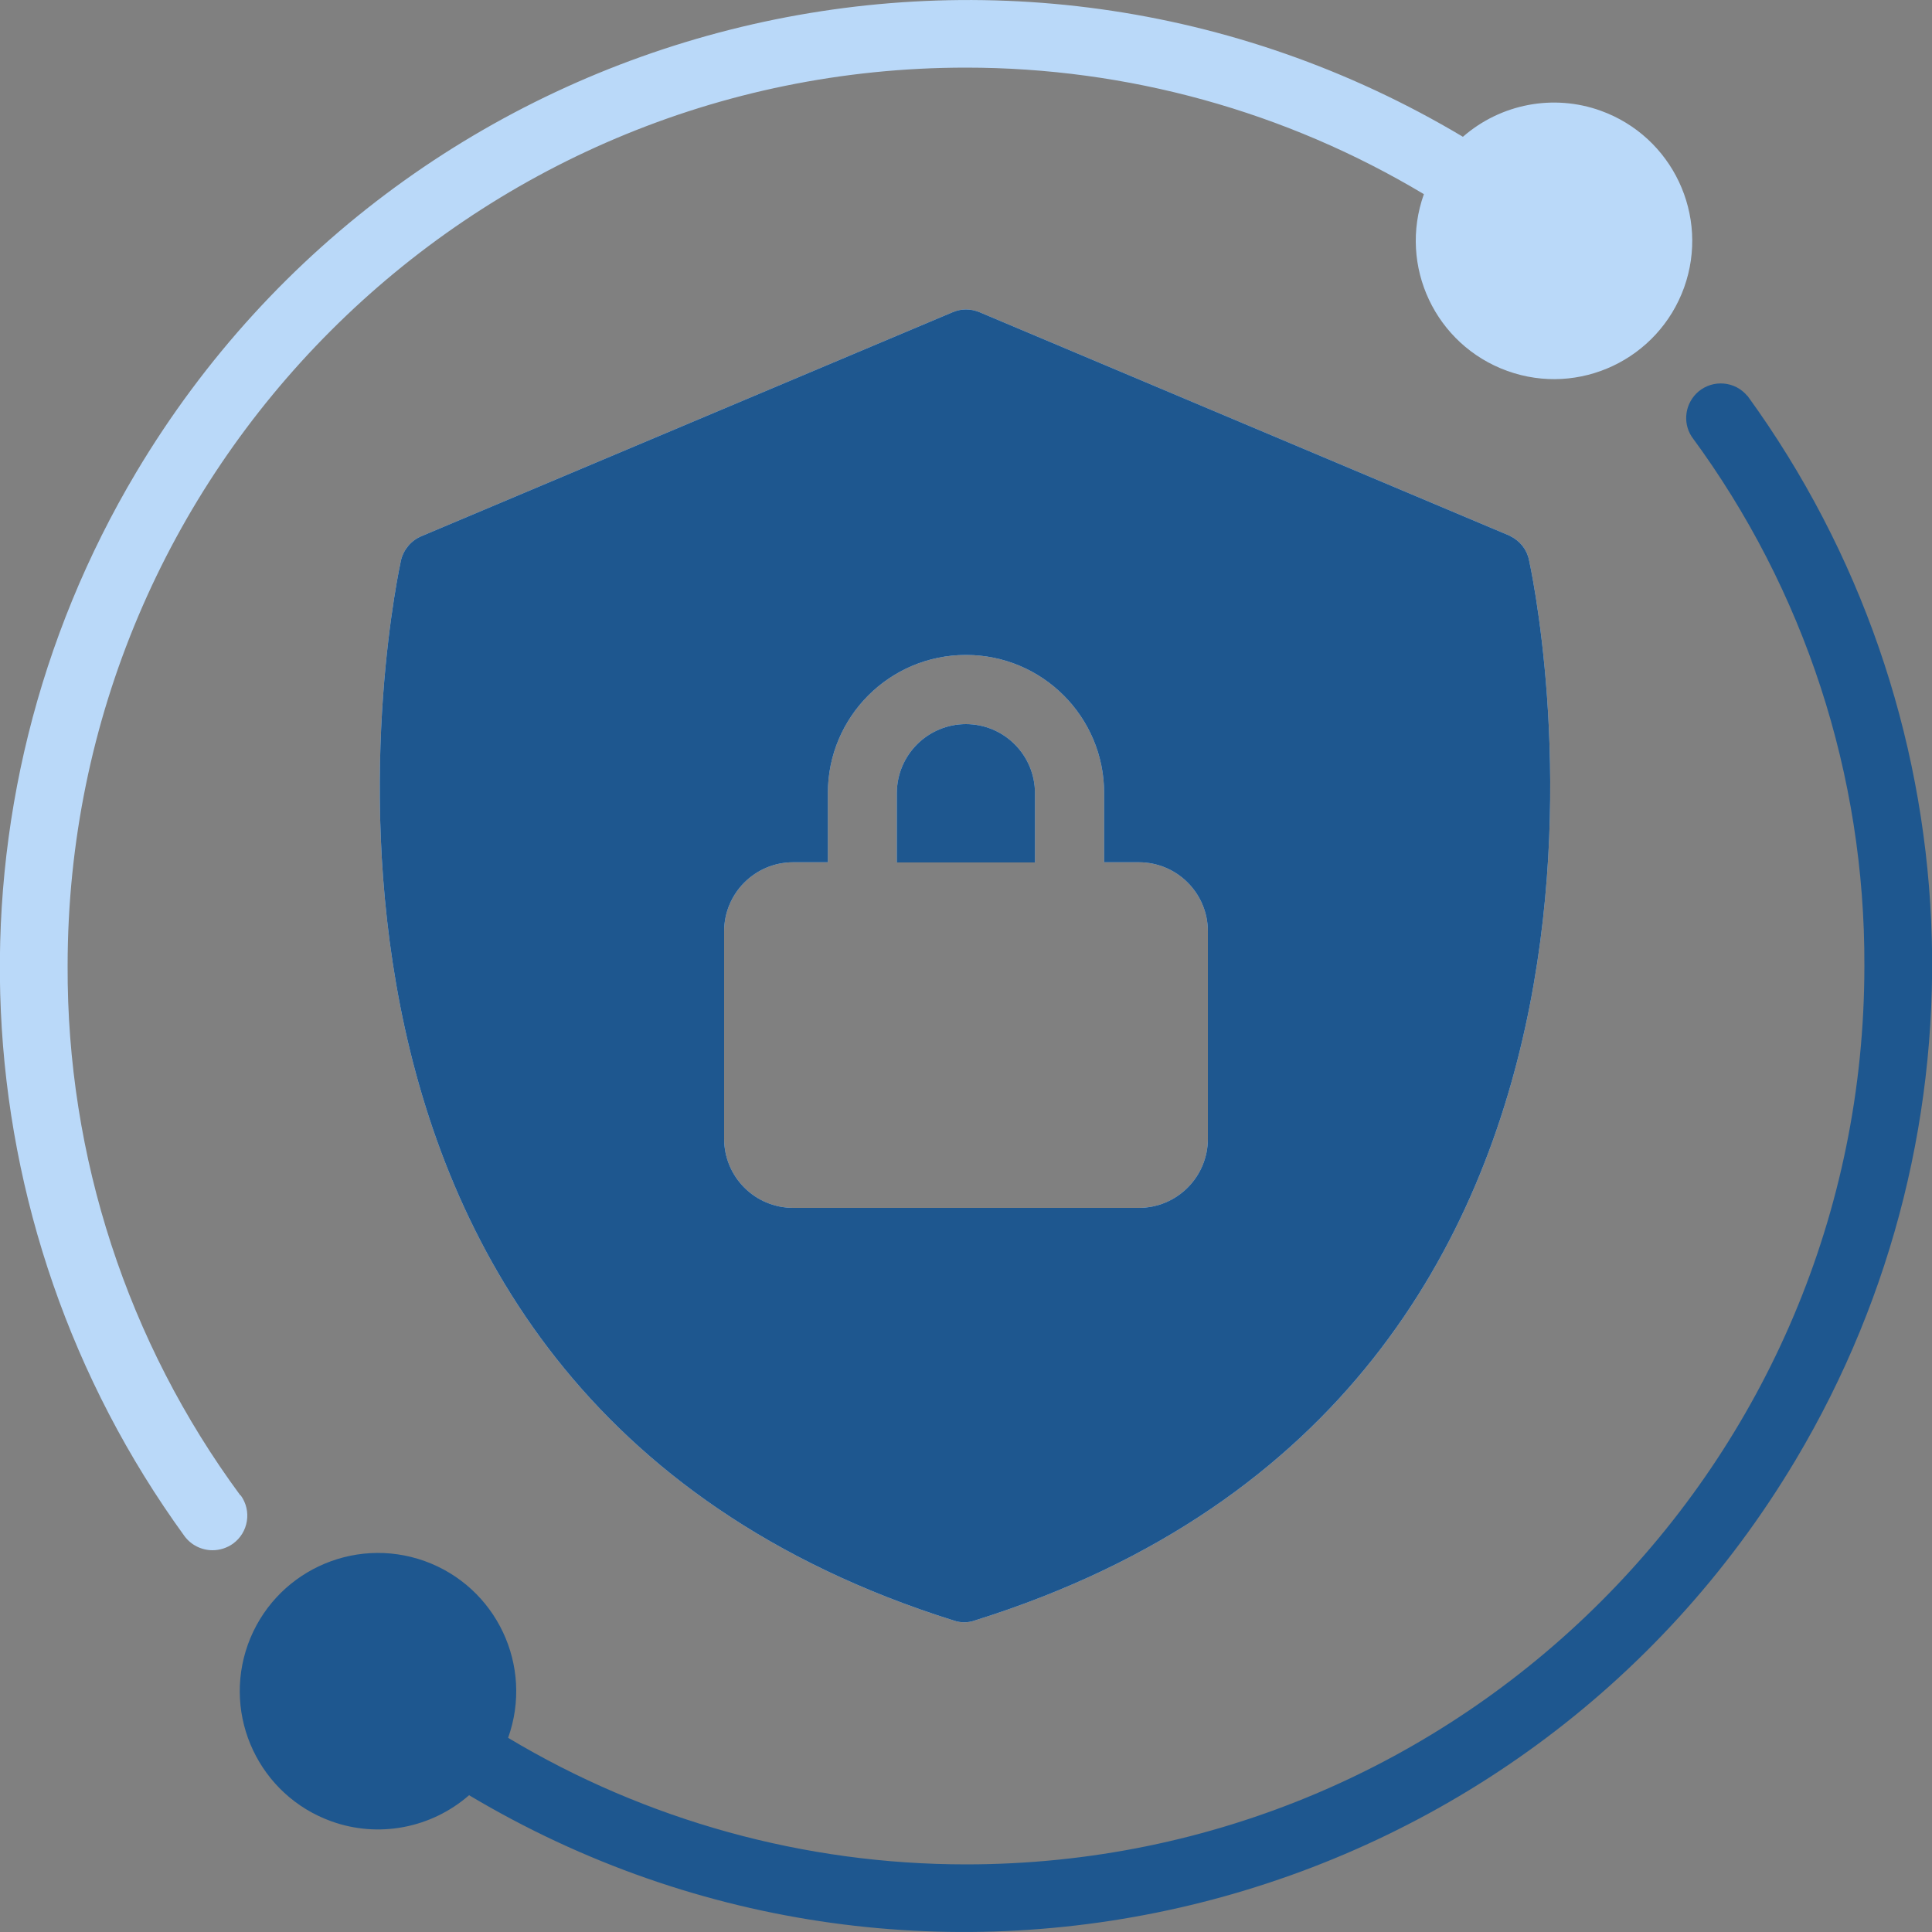
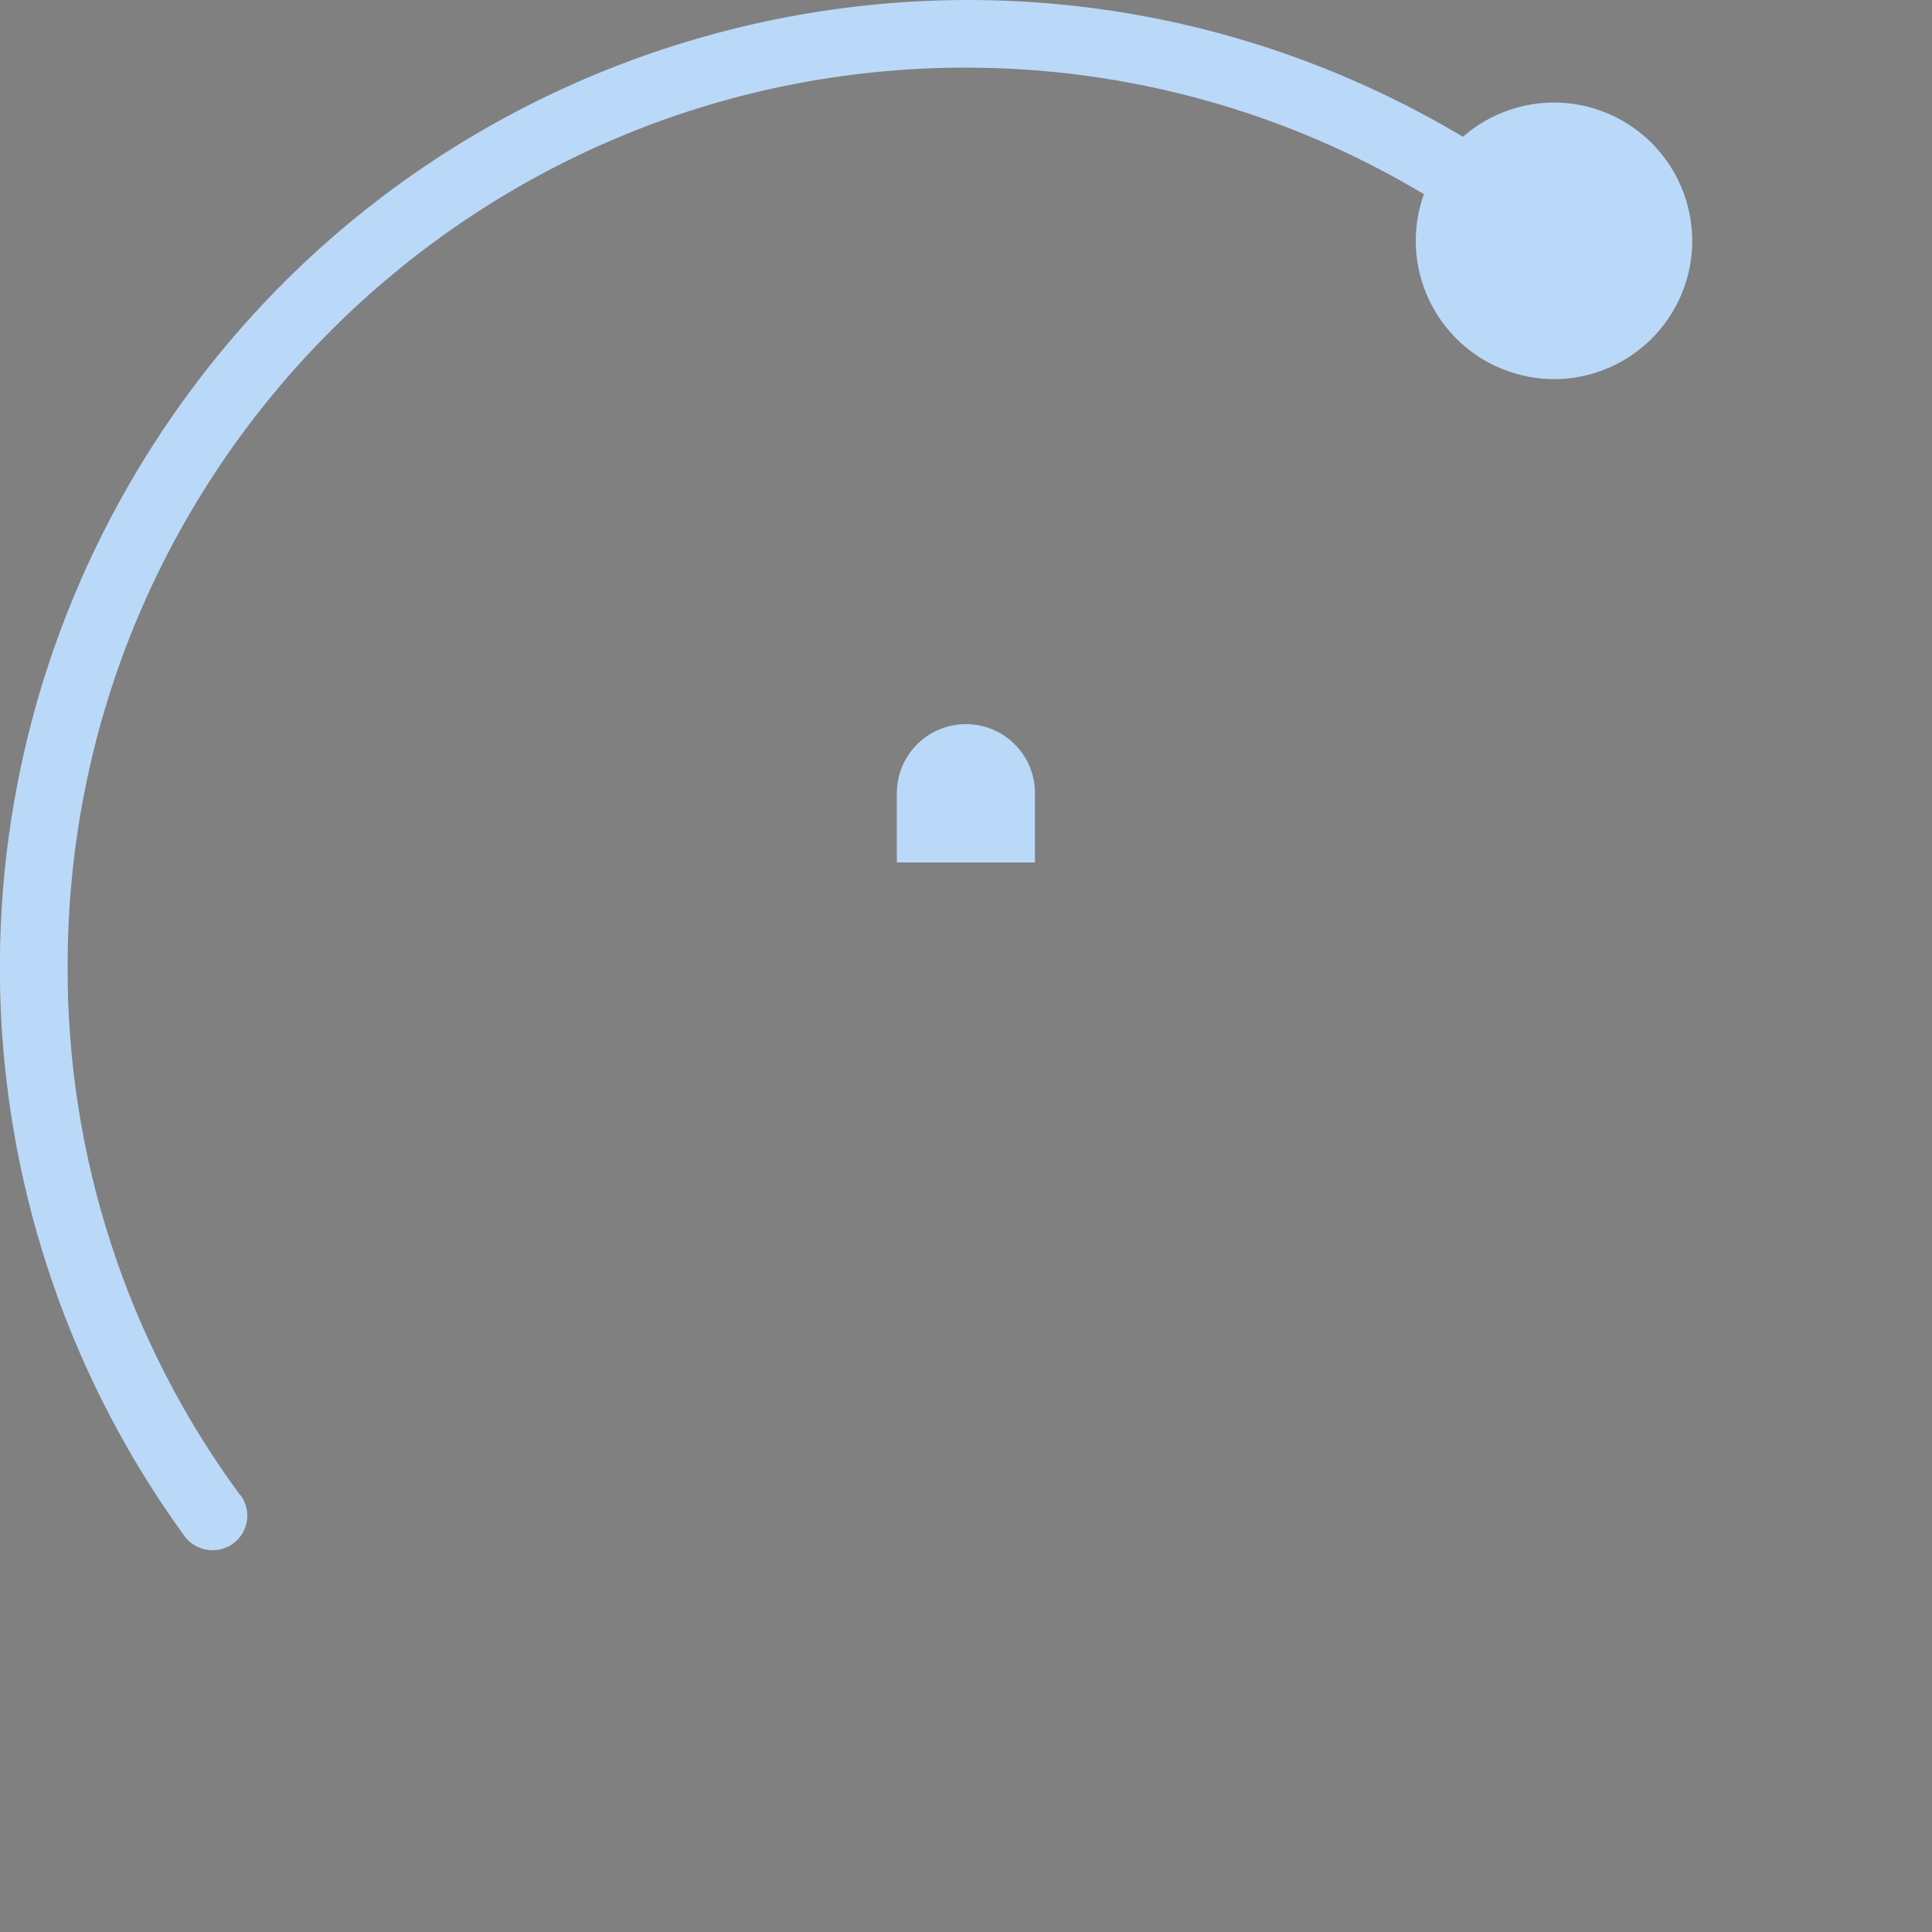
<svg xmlns="http://www.w3.org/2000/svg" width="60" height="60" viewBox="0 0 60 60" fill="none">
  <rect x="0" y="0" width="60" height="60" fill="#808080" stroke="none" />
  <g clip-path="url(#clip0_1604_47161)">
-     <path d="M528.63 -48.492H-392.976C-397.966 -48.492 -402.012 -44.447 -402.012 -39.456V95.928C-402.012 100.918 -397.966 104.964 -392.976 104.964H528.63C533.62 104.964 537.666 100.918 537.666 95.928V-39.456C537.666 -44.447 533.62 -48.492 528.63 -48.492Z" stroke="white" stroke-width="3.6" stroke-miterlimit="10" />
    <path d="M7.464 46.44C3.954 41.682 2.076 35.916 2.1 30C2.1 14.592 14.592 2.1 30 2.1C35.01 2.1 39.924 3.456 44.22 6.03C43.422 8.262 44.58 10.716 46.812 11.52C49.044 12.324 51.498 11.16 52.302 8.928C53.1 6.696 51.942 4.242 49.71 3.438C48.246 2.91 46.608 3.222 45.432 4.248C31.182 -4.254 12.738 0.408 4.236 14.658C-1.92 24.978 -1.332 37.98 5.73 47.706C5.934 47.982 6.258 48.144 6.6 48.144C6.828 48.144 7.05 48.072 7.236 47.94C7.716 47.592 7.824 46.92 7.476 46.44H7.464Z" fill="#BAD9F9" />
-     <path d="M54.264 12.294C53.886 11.838 53.208 11.778 52.752 12.156C52.338 12.504 52.242 13.104 52.536 13.56C56.046 18.318 57.924 24.084 57.9 30C57.9 45.408 45.408 57.9 30 57.9C24.99 57.9 20.076 56.544 15.78 53.97C16.578 51.738 15.42 49.284 13.188 48.48C10.956 47.682 8.502 48.84 7.698 51.072C6.9 53.304 8.058 55.758 10.29 56.562C11.754 57.09 13.392 56.778 14.568 55.752C28.818 64.254 47.262 59.592 55.764 45.342C61.92 35.022 61.332 22.02 54.27 12.294H54.258H54.264Z" fill="#1E578F" />
    <path d="M30 22.488C28.812 22.488 27.852 23.448 27.852 24.636V26.784H32.142V24.636C32.142 23.448 31.182 22.488 29.994 22.488H30Z" fill="#BAD9F9" />
-     <path d="M46.914 16.65L30.42 9.696C30.15 9.582 29.85 9.582 29.586 9.696L13.092 16.65C12.774 16.782 12.54 17.058 12.456 17.388C12.402 17.646 6.726 43.14 29.622 50.328C29.832 50.4 30.06 50.4 30.264 50.328C53.214 43.158 47.538 17.64 47.484 17.388C47.418 17.064 47.202 16.794 46.902 16.65H46.914ZM37.512 35.364C37.512 36.552 36.552 37.512 35.364 37.512H24.636C23.448 37.512 22.488 36.552 22.488 35.364V28.926C22.488 27.738 23.448 26.778 24.636 26.778H25.71V24.63C25.71 22.26 27.63 20.34 30 20.34C32.37 20.34 34.29 22.26 34.29 24.63V26.778H35.364C36.552 26.778 37.512 27.738 37.512 28.926V35.364Z" fill="#BAD9F9" />
-     <path d="M30 22.488C28.812 22.488 27.852 23.448 27.852 24.636V26.784H32.142V24.636C32.142 23.448 31.182 22.488 29.994 22.488H30Z" fill="#1E578F" />
-     <path d="M46.914 16.65L30.42 9.696C30.15 9.582 29.85 9.582 29.586 9.696L13.092 16.65C12.774 16.782 12.54 17.058 12.456 17.388C12.402 17.646 6.726 43.14 29.622 50.328C29.832 50.4 30.06 50.4 30.264 50.328C53.214 43.158 47.538 17.64 47.484 17.388C47.418 17.064 47.202 16.794 46.902 16.65H46.914ZM37.512 35.364C37.512 36.552 36.552 37.512 35.364 37.512H24.636C23.448 37.512 22.488 36.552 22.488 35.364V28.926C22.488 27.738 23.448 26.778 24.636 26.778H25.71V24.63C25.71 22.26 27.63 20.34 30 20.34C32.37 20.34 34.29 22.26 34.29 24.63V26.778H35.364C36.552 26.778 37.512 27.738 37.512 28.926V35.364Z" fill="#1E578F" />
  </g>
  <defs>
    <clipPath id="clip0_1604_47161">
      <rect width="60" height="60" fill="white" />
    </clipPath>
  </defs>
</svg>